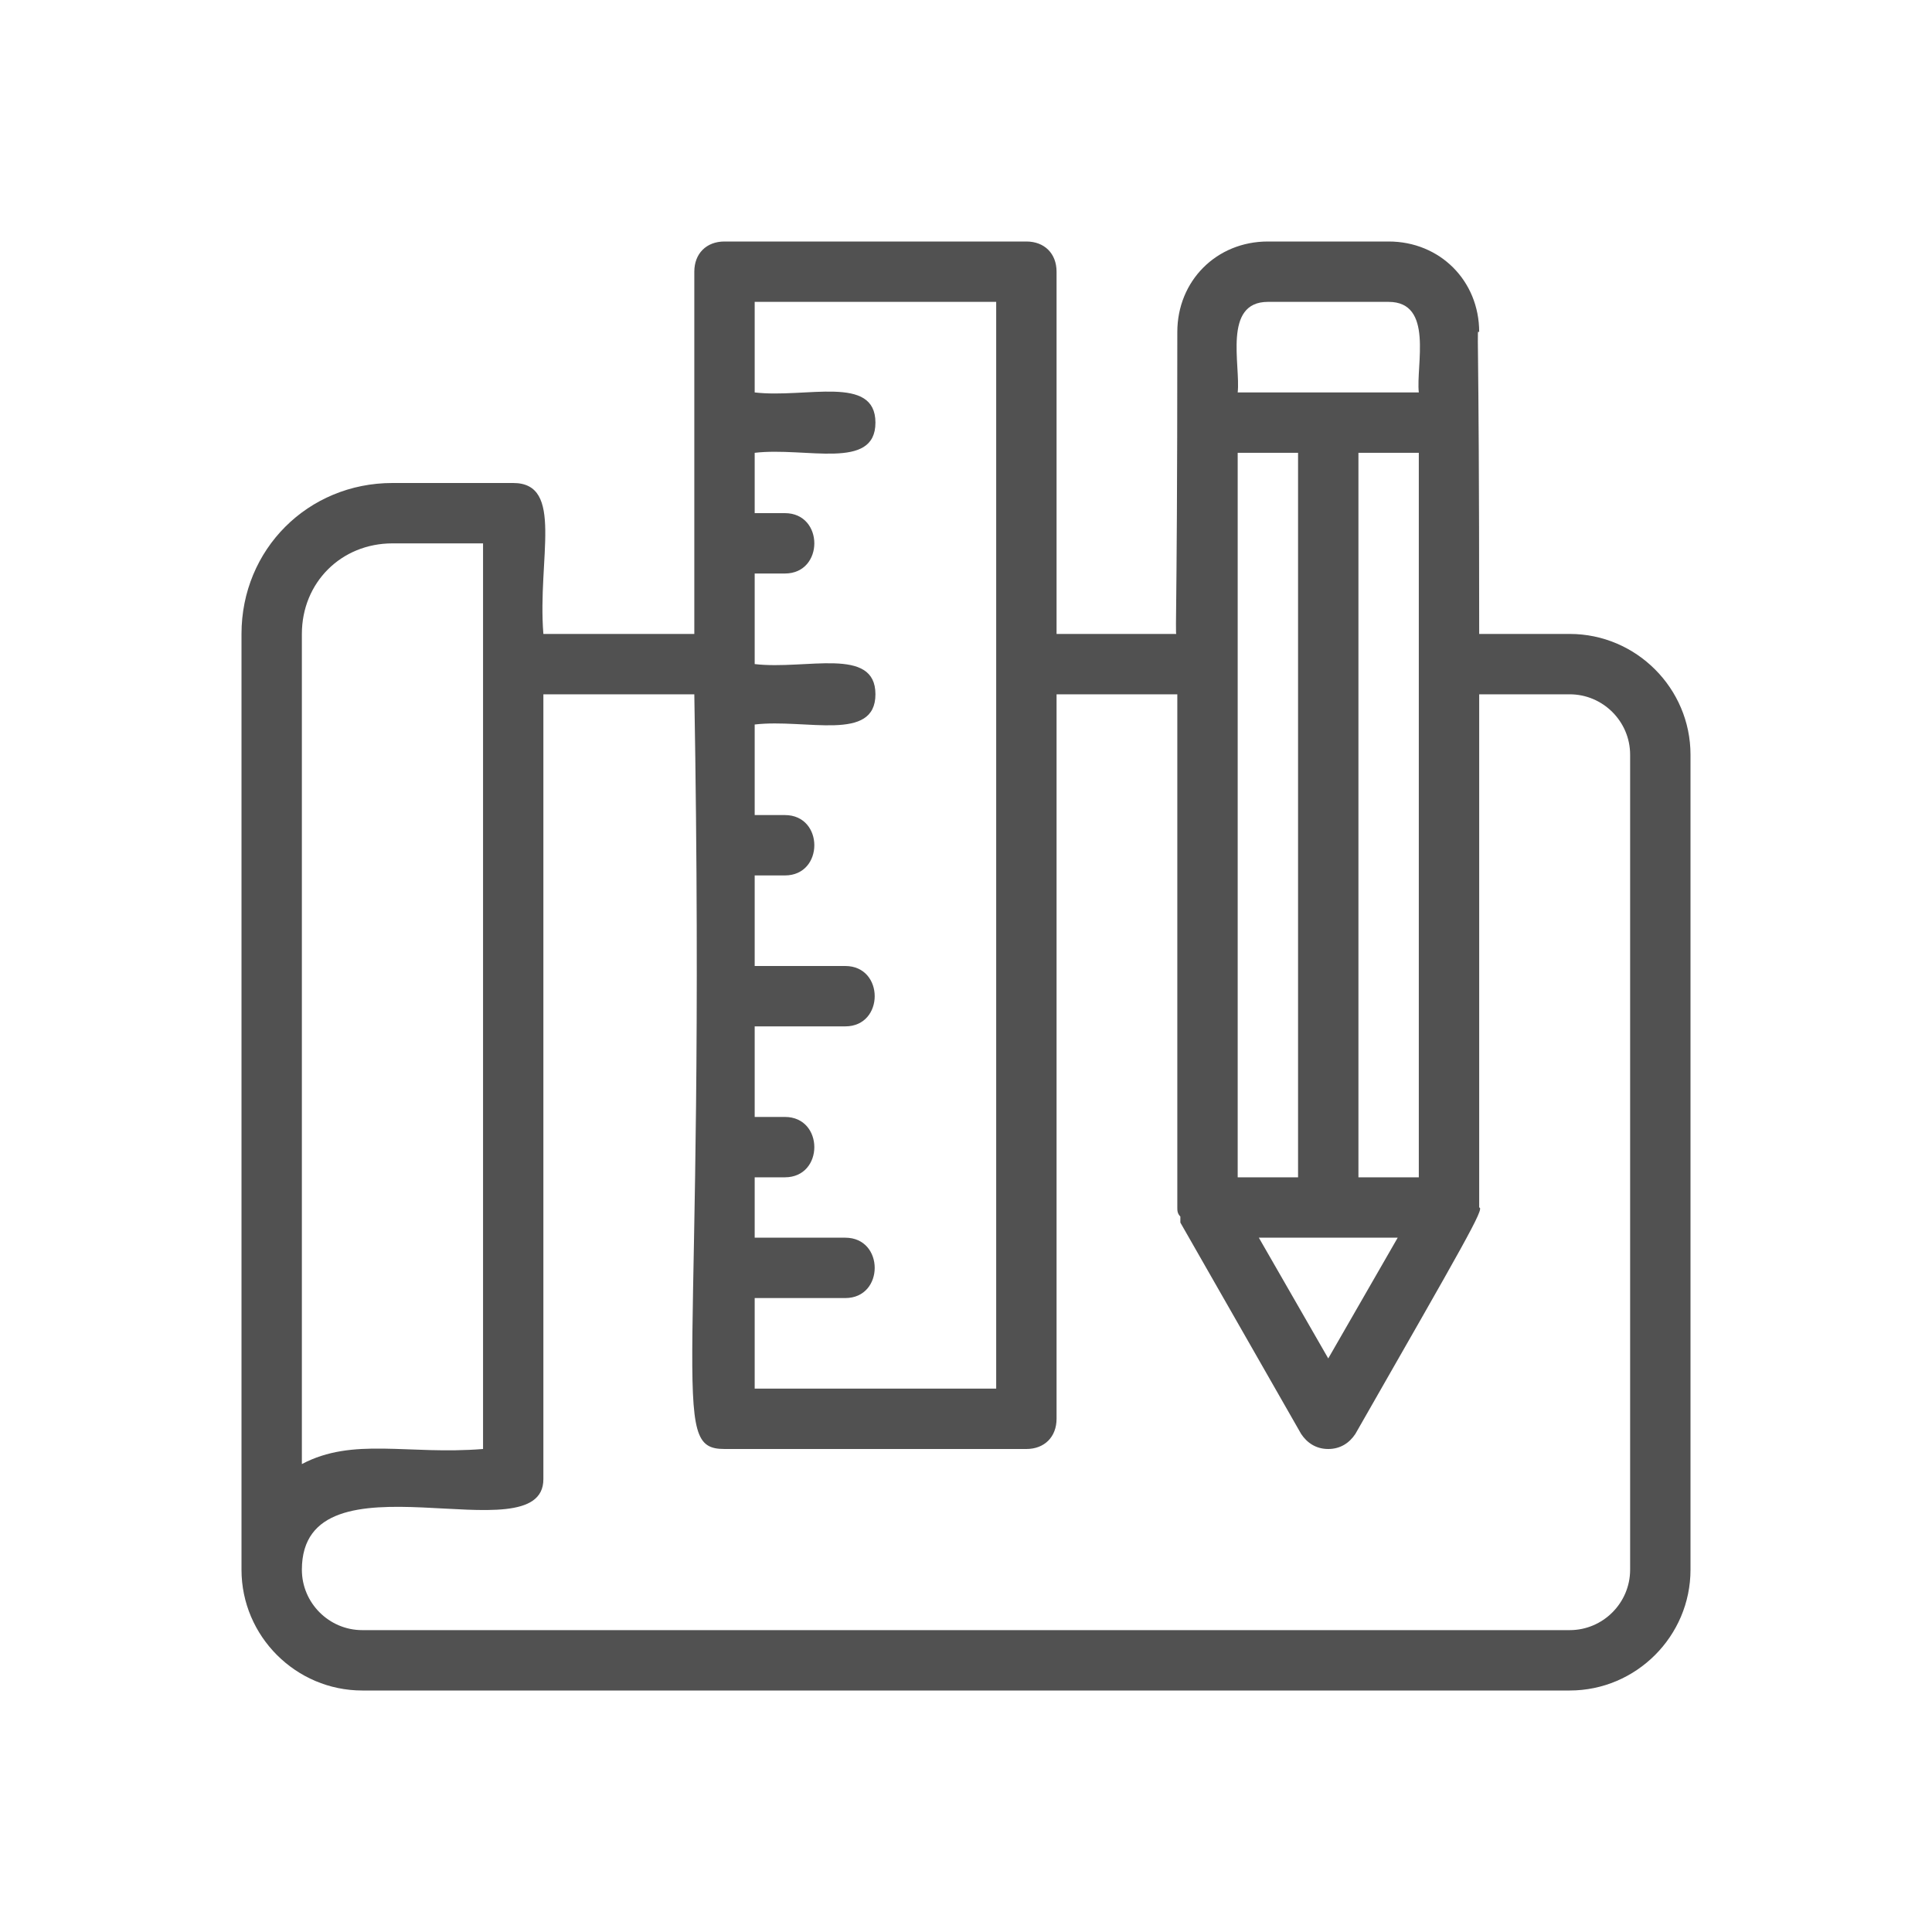
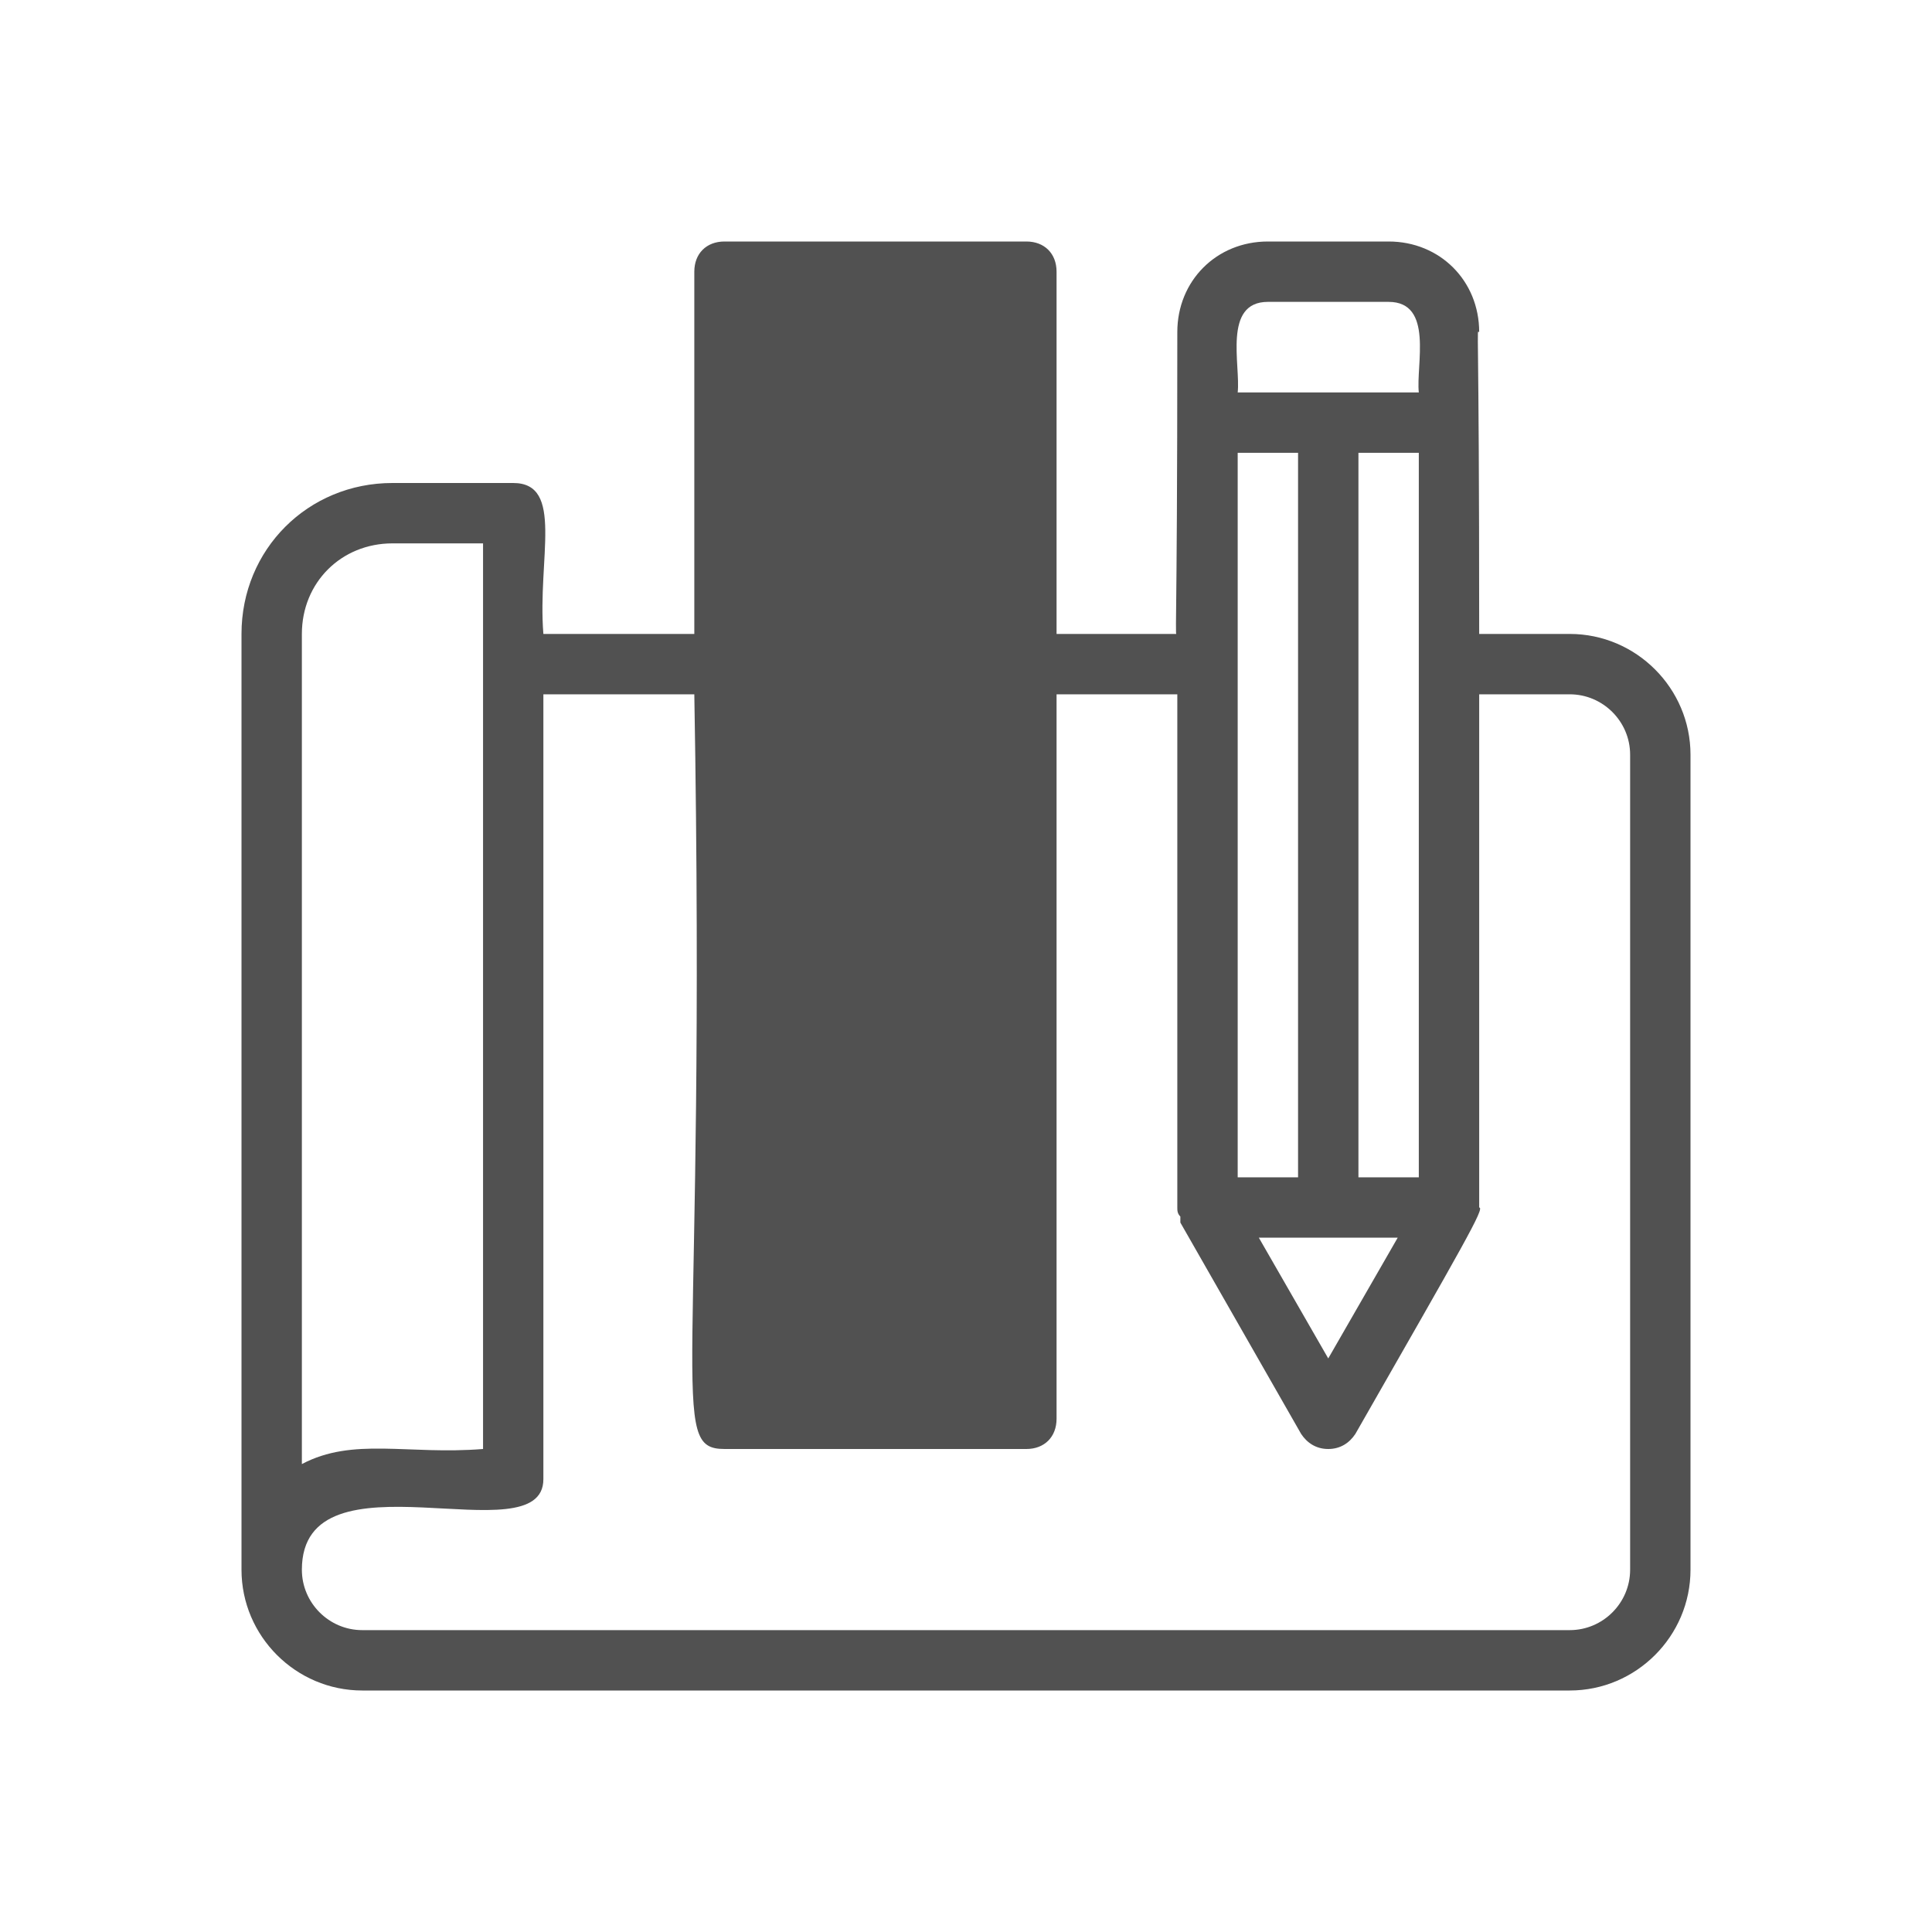
<svg xmlns="http://www.w3.org/2000/svg" width="40" height="40" viewBox="0 0 40 40" fill="none">
-   <path d="M32.5 13.125H30.625C30.625 6.375 30.562 6.875 30.625 6.875C30.625 5.813 29.812 5 28.75 5H26.25C25.187 5 24.375 5.813 24.375 6.875C24.375 13.562 24.312 13.125 24.375 13.125H21.875L21.875 5.625C21.875 5.25 21.625 5 21.25 5H15C14.625 5 14.375 5.25 14.375 5.625V13.125H11.25C11.125 11.562 11.688 10 10.625 10H8.125C6.375 10 5 11.375 5 13.125V32.5C5 33.875 6.125 35 7.5 35H32.5C33.875 35 35 33.875 35 32.5V15.625C35 14.25 33.875 13.125 32.5 13.125L32.5 13.125ZM25.625 9.375H26.875V24.375H25.625V9.375ZM29.375 9.375V24.375H28.125V9.375H29.375ZM28.938 25.625L27.5 28.125L26.063 25.625H28.938ZM26.25 6.25H28.75C29.688 6.25 29.313 7.563 29.375 8.125H25.625C25.688 7.563 25.313 6.25 26.25 6.25ZM20.625 6.25V28.75H15.625V26.875H17.5C18.313 26.875 18.313 25.625 17.5 25.625H15.625V24.375H16.25C17.063 24.375 17.063 23.125 16.25 23.125H15.625V21.25H17.5C18.313 21.25 18.313 20 17.5 20H15.625V18.125H16.25C17.063 18.125 17.063 16.875 16.25 16.875H15.625V15C16.688 14.875 18.125 15.374 18.125 14.374C18.125 13.375 16.688 13.874 15.625 13.749V11.874H16.25C17.063 11.874 17.063 10.624 16.25 10.624H15.625V9.375C16.688 9.25 18.125 9.75 18.125 8.75C18.125 7.75 16.688 8.25 15.625 8.125V6.25L20.625 6.25ZM6.25 13.125C6.25 12.062 7.063 11.25 8.126 11.25H10.001V30C8.438 30.125 7.313 29.75 6.25 30.312L6.25 13.125ZM33.75 32.5C33.75 33.187 33.188 33.75 32.5 33.75H7.5C6.812 33.75 6.25 33.187 6.25 32.5C6.25 29.937 11.25 32.249 11.25 30.625V14.375H14.375C14.625 28.749 13.812 30 15 30H21.25C21.625 30 21.875 29.749 21.875 29.374V14.375H24.375V25C24.375 25.062 24.375 25.125 24.438 25.187V25.312L26.938 29.687C27.062 29.875 27.25 30 27.5 30C27.75 30 27.938 29.875 28.062 29.687C30.312 25.75 30.75 25 30.625 25V14.375H32.5C33.187 14.375 33.75 14.937 33.75 15.625L33.75 32.5Z" fill="#515151" />
+   <path d="M32.5 13.125H30.625C30.625 6.375 30.562 6.875 30.625 6.875C30.625 5.813 29.812 5 28.75 5H26.25C25.187 5 24.375 5.813 24.375 6.875C24.375 13.562 24.312 13.125 24.375 13.125H21.875L21.875 5.625C21.875 5.25 21.625 5 21.25 5H15C14.625 5 14.375 5.25 14.375 5.625V13.125H11.25C11.125 11.562 11.688 10 10.625 10H8.125C6.375 10 5 11.375 5 13.125V32.5C5 33.875 6.125 35 7.5 35H32.5C33.875 35 35 33.875 35 32.5V15.625C35 14.25 33.875 13.125 32.5 13.125L32.5 13.125ZM25.625 9.375H26.875V24.375H25.625V9.375ZM29.375 9.375V24.375H28.125V9.375H29.375ZM28.938 25.625L27.5 28.125L26.063 25.625H28.938ZM26.25 6.25H28.75C29.688 6.25 29.313 7.563 29.375 8.125H25.625C25.688 7.563 25.313 6.25 26.25 6.25ZM20.625 6.25H15.625V26.875H17.5C18.313 26.875 18.313 25.625 17.5 25.625H15.625V24.375H16.25C17.063 24.375 17.063 23.125 16.25 23.125H15.625V21.25H17.5C18.313 21.25 18.313 20 17.5 20H15.625V18.125H16.25C17.063 18.125 17.063 16.875 16.25 16.875H15.625V15C16.688 14.875 18.125 15.374 18.125 14.374C18.125 13.375 16.688 13.874 15.625 13.749V11.874H16.25C17.063 11.874 17.063 10.624 16.25 10.624H15.625V9.375C16.688 9.25 18.125 9.75 18.125 8.75C18.125 7.75 16.688 8.25 15.625 8.125V6.25L20.625 6.25ZM6.25 13.125C6.25 12.062 7.063 11.25 8.126 11.25H10.001V30C8.438 30.125 7.313 29.75 6.25 30.312L6.25 13.125ZM33.75 32.5C33.75 33.187 33.188 33.75 32.5 33.75H7.5C6.812 33.75 6.25 33.187 6.25 32.5C6.25 29.937 11.25 32.249 11.25 30.625V14.375H14.375C14.625 28.749 13.812 30 15 30H21.25C21.625 30 21.875 29.749 21.875 29.374V14.375H24.375V25C24.375 25.062 24.375 25.125 24.438 25.187V25.312L26.938 29.687C27.062 29.875 27.25 30 27.5 30C27.75 30 27.938 29.875 28.062 29.687C30.312 25.75 30.75 25 30.625 25V14.375H32.5C33.187 14.375 33.75 14.937 33.75 15.625L33.75 32.5Z" fill="#515151" />
</svg>